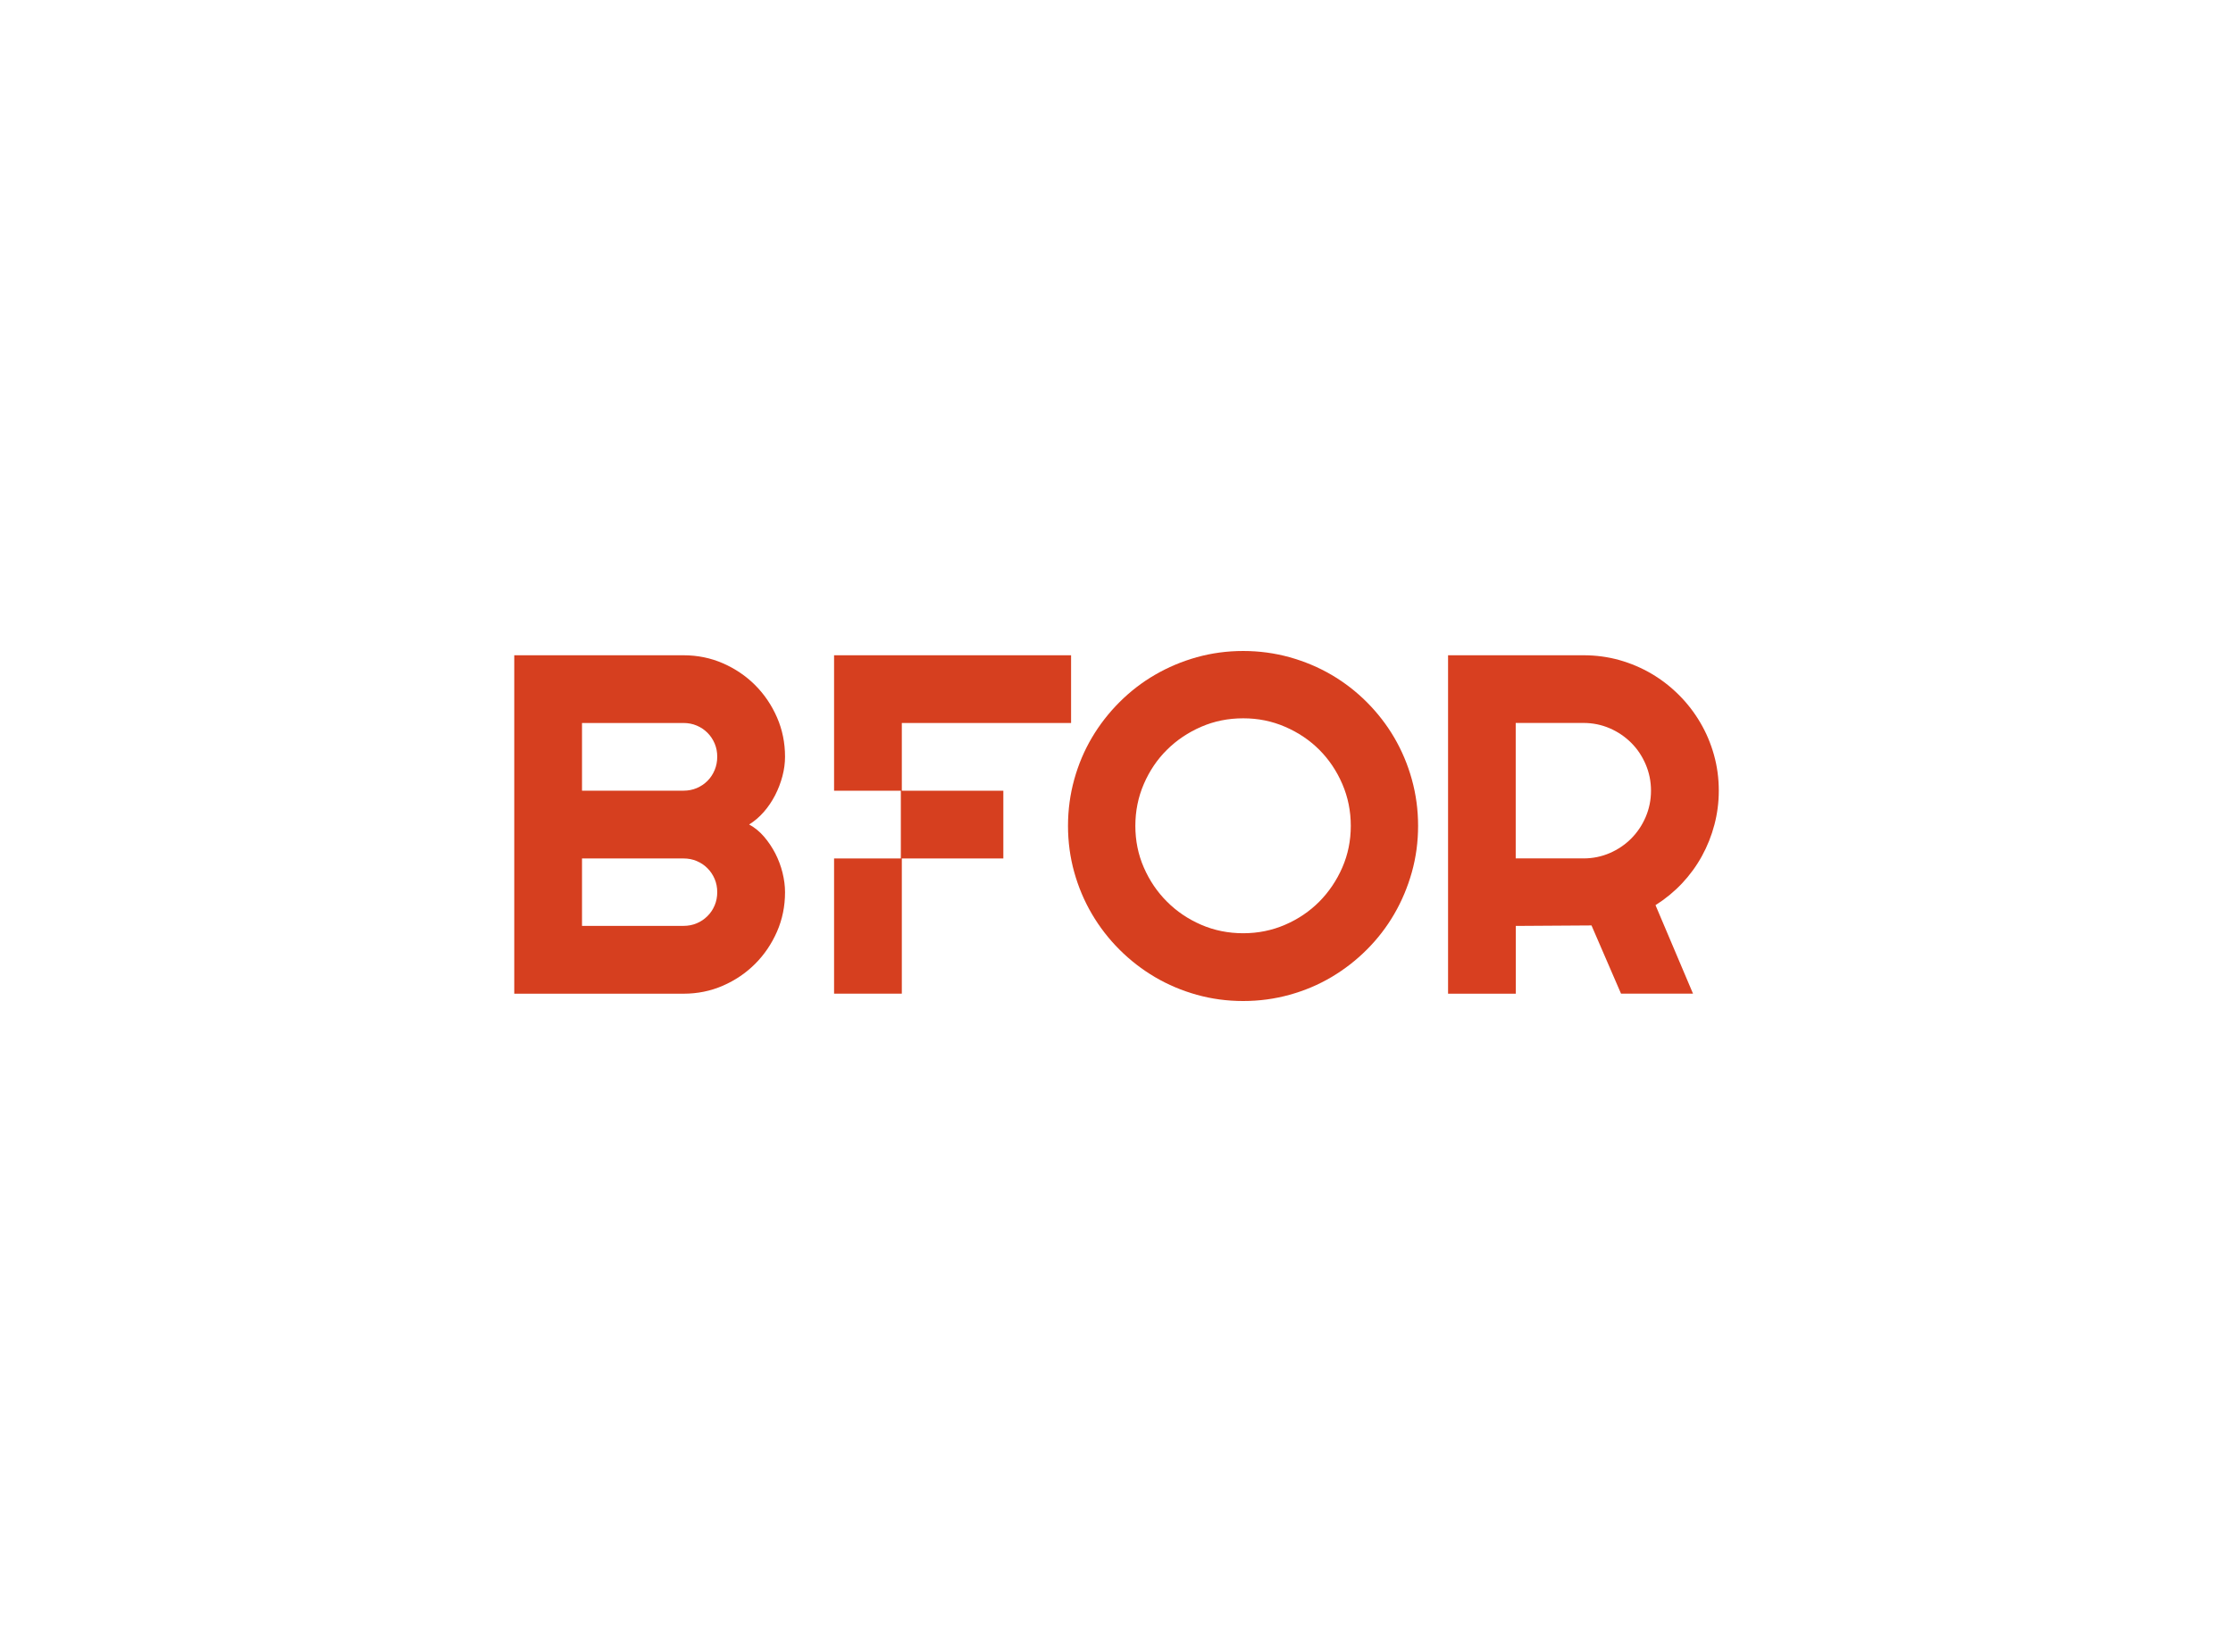
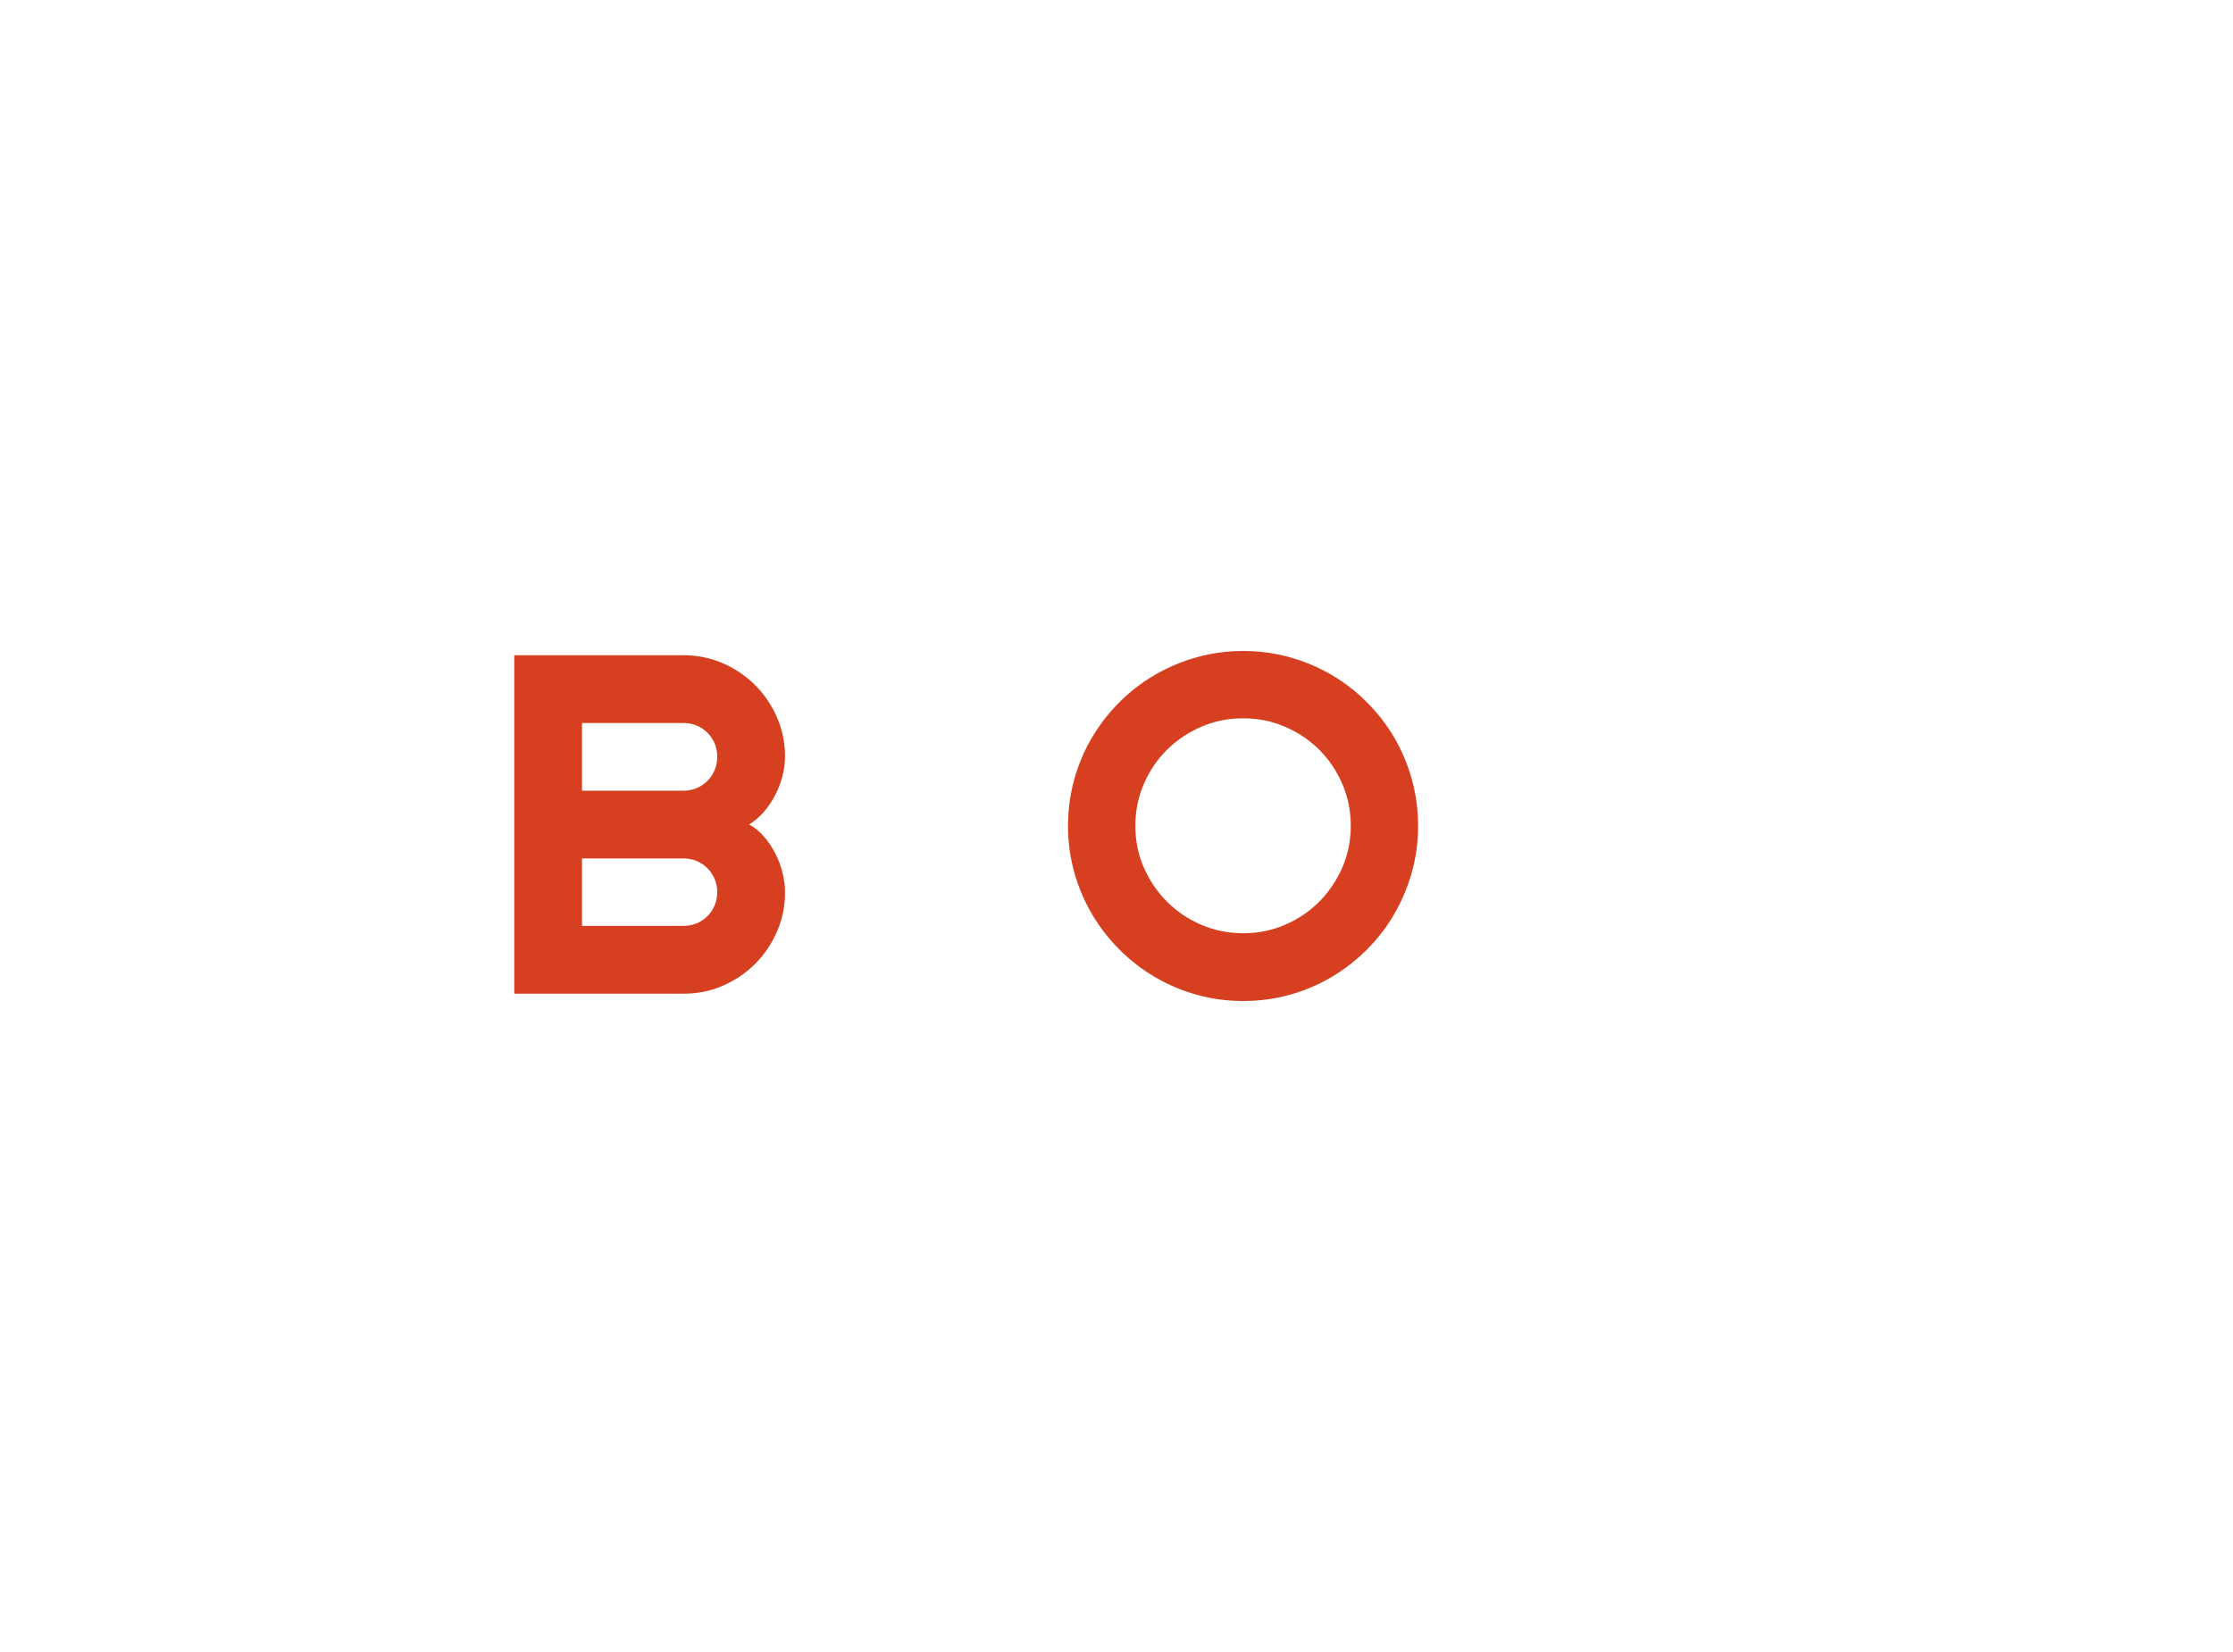
<svg xmlns="http://www.w3.org/2000/svg" id="Layer_1" viewBox="0 0 500 370">
  <defs>
    <style>.cls-1{fill:#d63f1f;}.cls-2{fill:#d83f20;}</style>
  </defs>
  <path class="cls-1" d="M300.56,194.3c-1.27,2.91-2.99,5.45-5.15,7.64-2.17,2.18-4.72,3.91-7.66,5.18-2.94,1.27-6.07,1.9-9.38,1.9s-6.48-.63-9.41-1.9c-2.93-1.27-5.48-2.99-7.66-5.18-2.19-2.18-3.91-4.73-5.18-7.64-1.27-2.91-1.9-6.02-1.9-9.33s.63-6.44,1.9-9.38c1.27-2.94,2.99-5.5,5.18-7.66,2.18-2.17,4.74-3.88,7.66-5.15,2.92-1.27,6.06-1.9,9.41-1.9s6.44,.63,9.38,1.9c2.94,1.27,5.5,2.99,7.66,5.15,2.17,2.17,3.88,4.72,5.15,7.66,1.27,2.94,1.9,6.07,1.9,9.38s-.63,6.42-1.9,9.33m15.57-19.74c-.93-3.35-2.25-6.47-3.94-9.36-1.69-2.89-3.74-5.53-6.13-7.93-2.4-2.4-5.04-4.44-7.93-6.13-2.89-1.69-6.01-3-9.36-3.94-3.35-.93-6.82-1.4-10.41-1.4s-7.06,.47-10.39,1.4c-3.33,.93-6.45,2.25-9.36,3.94-2.91,1.69-5.56,3.74-7.95,6.13-2.4,2.4-4.45,5.04-6.16,7.93-1.71,2.89-3.03,6.01-3.96,9.36-.93,3.35-1.4,6.82-1.4,10.41s.47,7.06,1.4,10.39c.93,3.33,2.25,6.45,3.96,9.36,1.71,2.91,3.76,5.56,6.16,7.96,2.4,2.4,5.05,4.45,7.95,6.16,2.91,1.71,6.03,3.03,9.36,3.96,3.33,.93,6.79,1.4,10.39,1.4s7.06-.47,10.41-1.4c3.35-.93,6.47-2.25,9.36-3.96,2.89-1.71,5.53-3.76,7.93-6.16,2.4-2.4,4.44-5.05,6.13-7.96,1.69-2.91,3-6.03,3.94-9.36,.93-3.33,1.4-6.79,1.4-10.39s-.47-7.06-1.4-10.41" />
-   <polygon class="cls-1" points="186.76 146.76 186.76 177.1 201.71 177.1 201.71 192.27 186.76 192.27 186.76 222.55 201.93 222.55 201.93 192.27 224.66 192.27 224.66 177.1 201.93 177.1 201.93 161.93 239.83 161.93 239.83 146.76 186.76 146.76" />
  <path class="cls-1" d="M130.32,161.93h22.73c1.06,0,2.04,.19,2.96,.58,.92,.39,1.72,.93,2.4,1.61,.69,.69,1.22,1.49,1.61,2.4,.39,.92,.58,1.9,.58,2.96s-.19,2.05-.58,2.99c-.39,.93-.92,1.74-1.61,2.43-.69,.69-1.49,1.22-2.4,1.61-.92,.39-1.9,.58-2.96,.58h-22.73v-15.17Zm0,30.34h22.73c1.06,0,2.04,.19,2.96,.58,.92,.39,1.72,.92,2.4,1.61,.69,.69,1.22,1.49,1.61,2.4,.39,.92,.58,1.9,.58,2.96s-.19,2.04-.58,2.96c-.39,.92-.92,1.72-1.61,2.4-.69,.69-1.49,1.23-2.4,1.61-.92,.39-1.9,.58-2.96,.58h-22.73v-15.12Zm44.9,3.2c-.37-1.5-.91-2.93-1.61-4.31-.71-1.37-1.55-2.63-2.54-3.78-.99-1.15-2.1-2.05-3.33-2.72,1.2-.74,2.29-1.67,3.28-2.8,.99-1.13,1.83-2.38,2.54-3.75,.7-1.37,1.25-2.8,1.64-4.28,.39-1.48,.58-2.92,.58-4.33,0-3.14-.6-6.08-1.8-8.83-1.2-2.75-2.83-5.15-4.89-7.22-2.06-2.06-4.47-3.69-7.21-4.89-2.75-1.2-5.69-1.8-8.83-1.8h-37.9v75.8h37.9c3.13,0,6.08-.6,8.83-1.8,2.75-1.2,5.15-2.83,7.21-4.89,2.06-2.06,3.69-4.47,4.89-7.21,1.2-2.75,1.8-5.69,1.8-8.83,0-1.41-.19-2.86-.56-4.36" />
-   <path class="cls-2" d="M339.39,207.38l16.97-.11,6.61,15.28h16.12l-8.4-19.82c2.18-1.38,4.16-3,5.92-4.86,1.76-1.87,3.25-3.91,4.47-6.13,1.22-2.22,2.15-4.56,2.8-7.03,.65-2.47,.98-5,.98-7.61,0-2.78-.36-5.46-1.08-8.03-.72-2.57-1.74-4.99-3.07-7.24-1.32-2.25-2.91-4.31-4.76-6.16-1.85-1.85-3.89-3.44-6.13-4.76-2.24-1.32-4.64-2.34-7.21-3.07-2.57-.72-5.25-1.08-8.03-1.08h-30.34v75.8h15.17v-15.17Zm15.17-45.46c2.08,0,4.03,.4,5.87,1.19,1.83,.79,3.43,1.88,4.81,3.25,1.38,1.37,2.46,2.99,3.25,4.84,.79,1.85,1.19,3.81,1.19,5.89s-.4,4.04-1.19,5.89c-.79,1.85-1.88,3.46-3.25,4.84-1.37,1.37-2.98,2.46-4.81,3.25-1.83,.79-3.79,1.19-5.87,1.19h-15.17v-30.34h15.17Z" />
</svg>